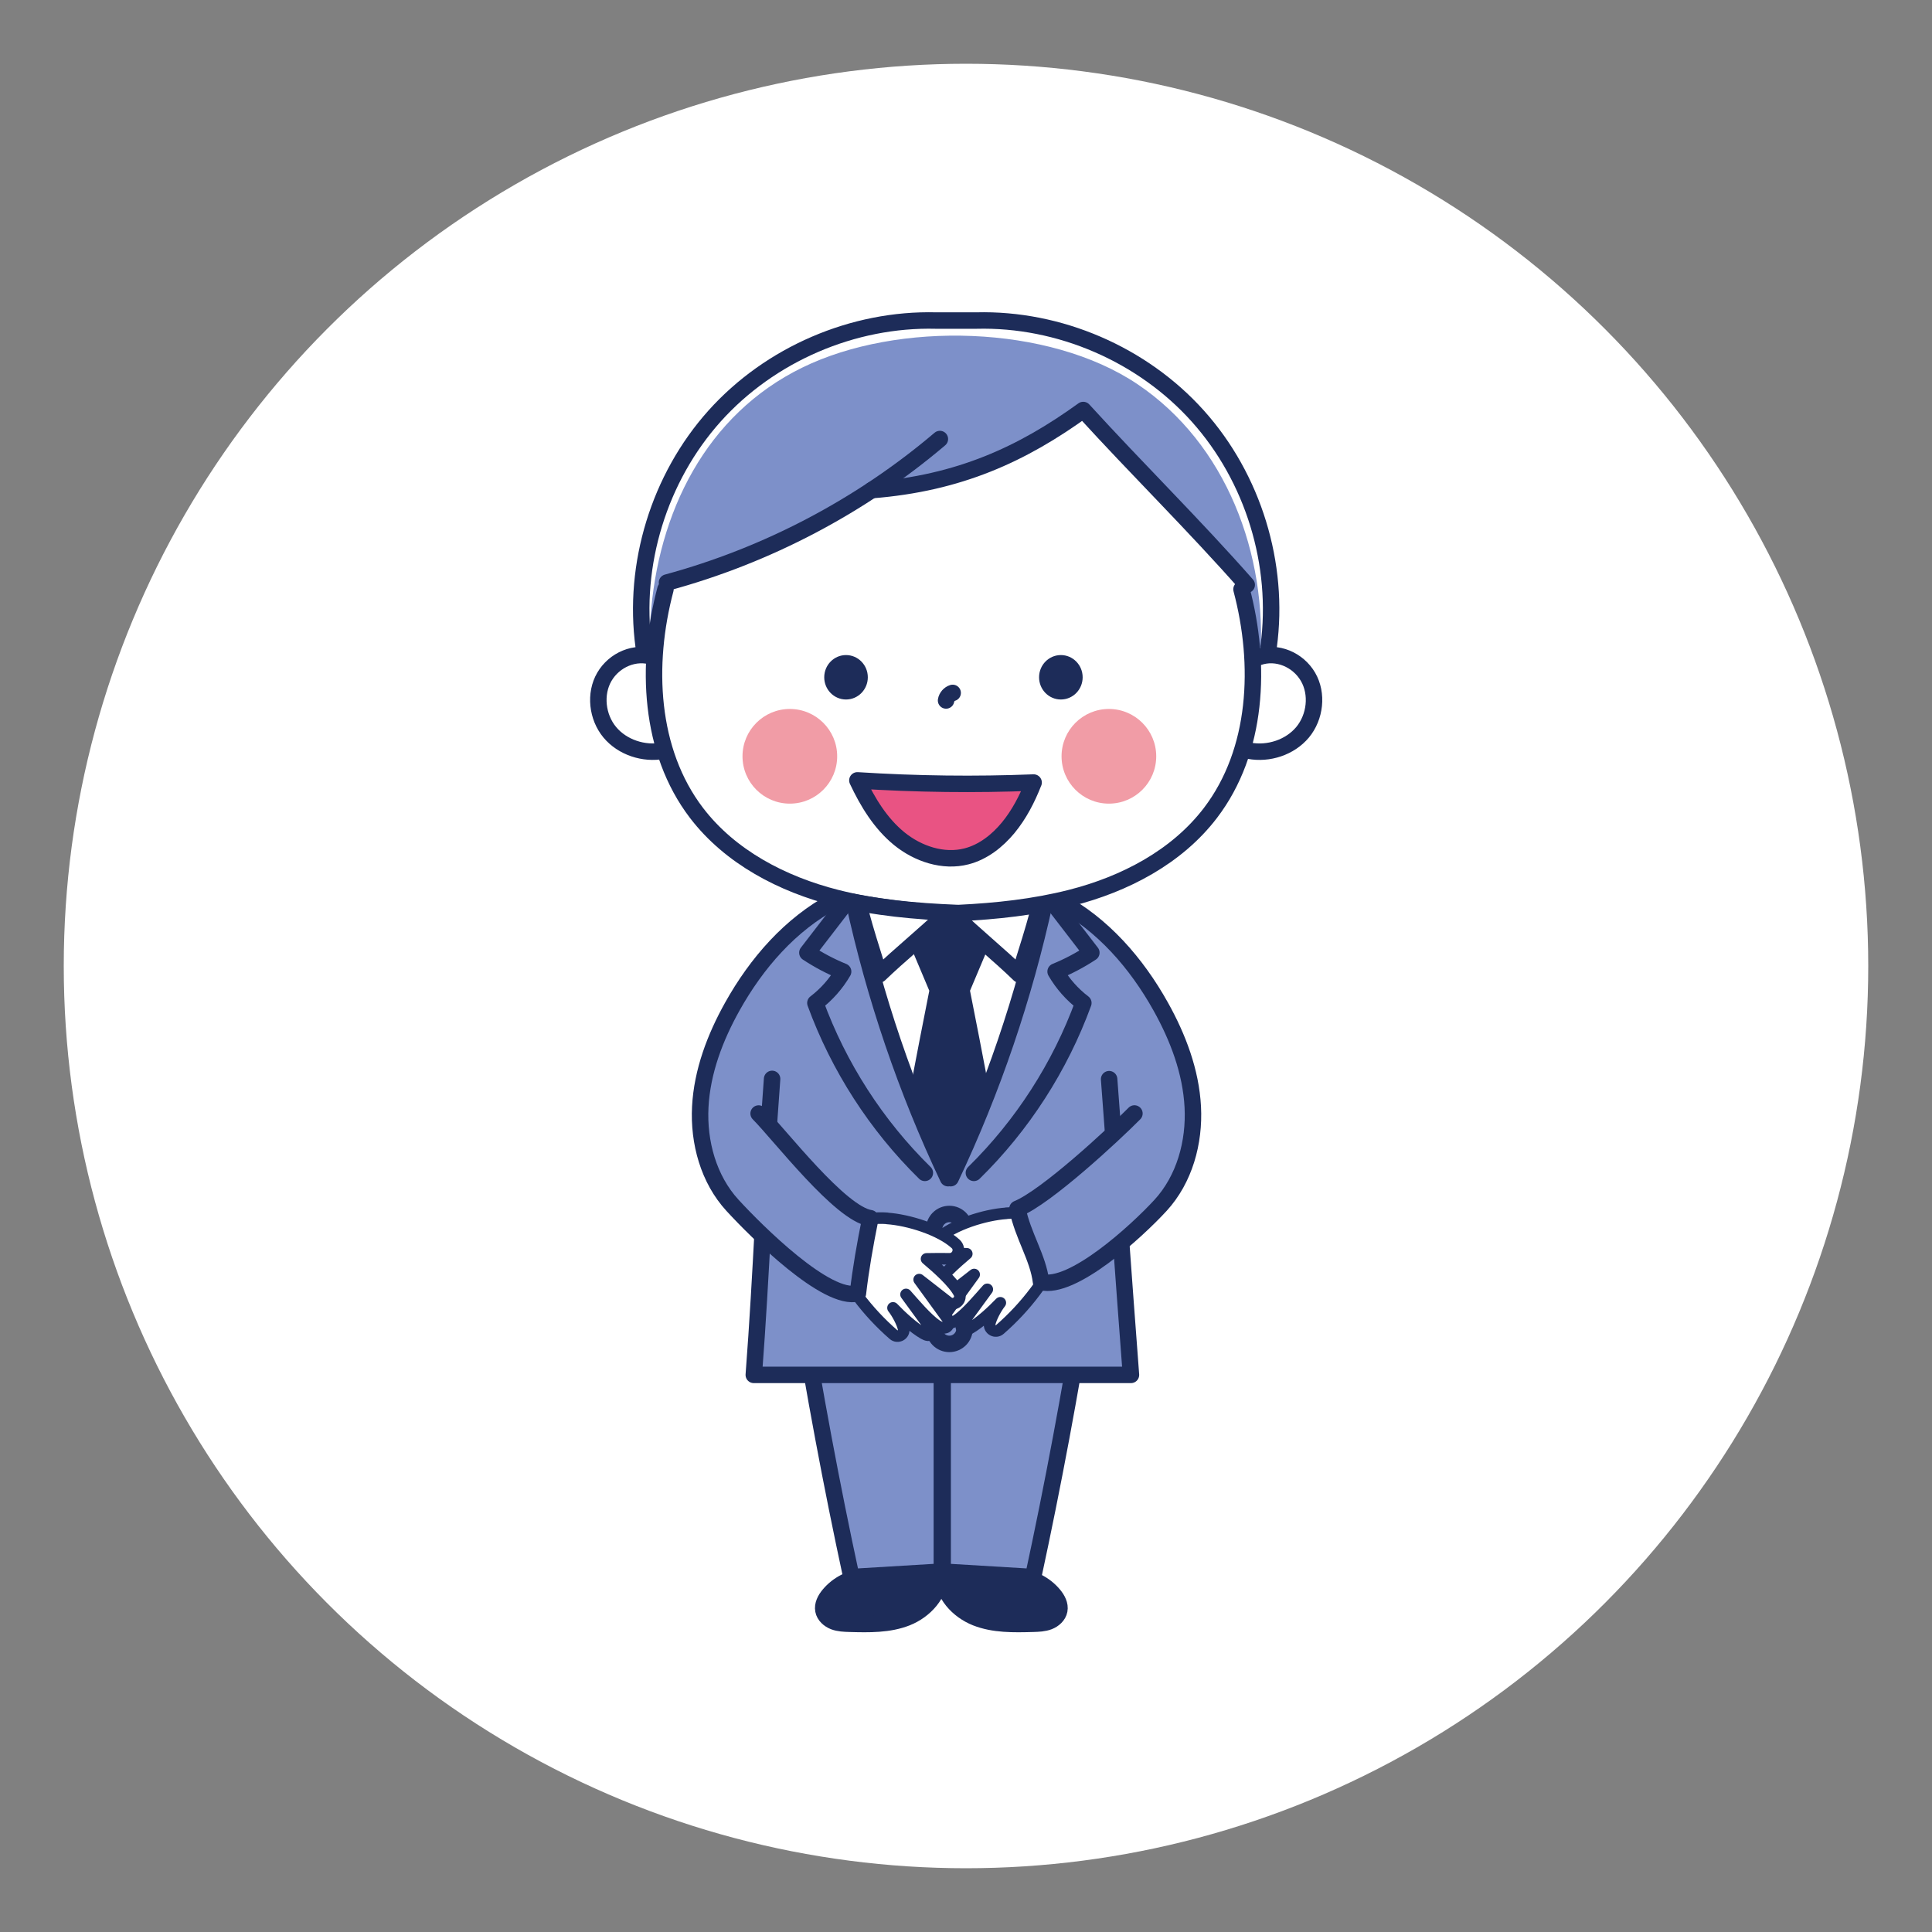
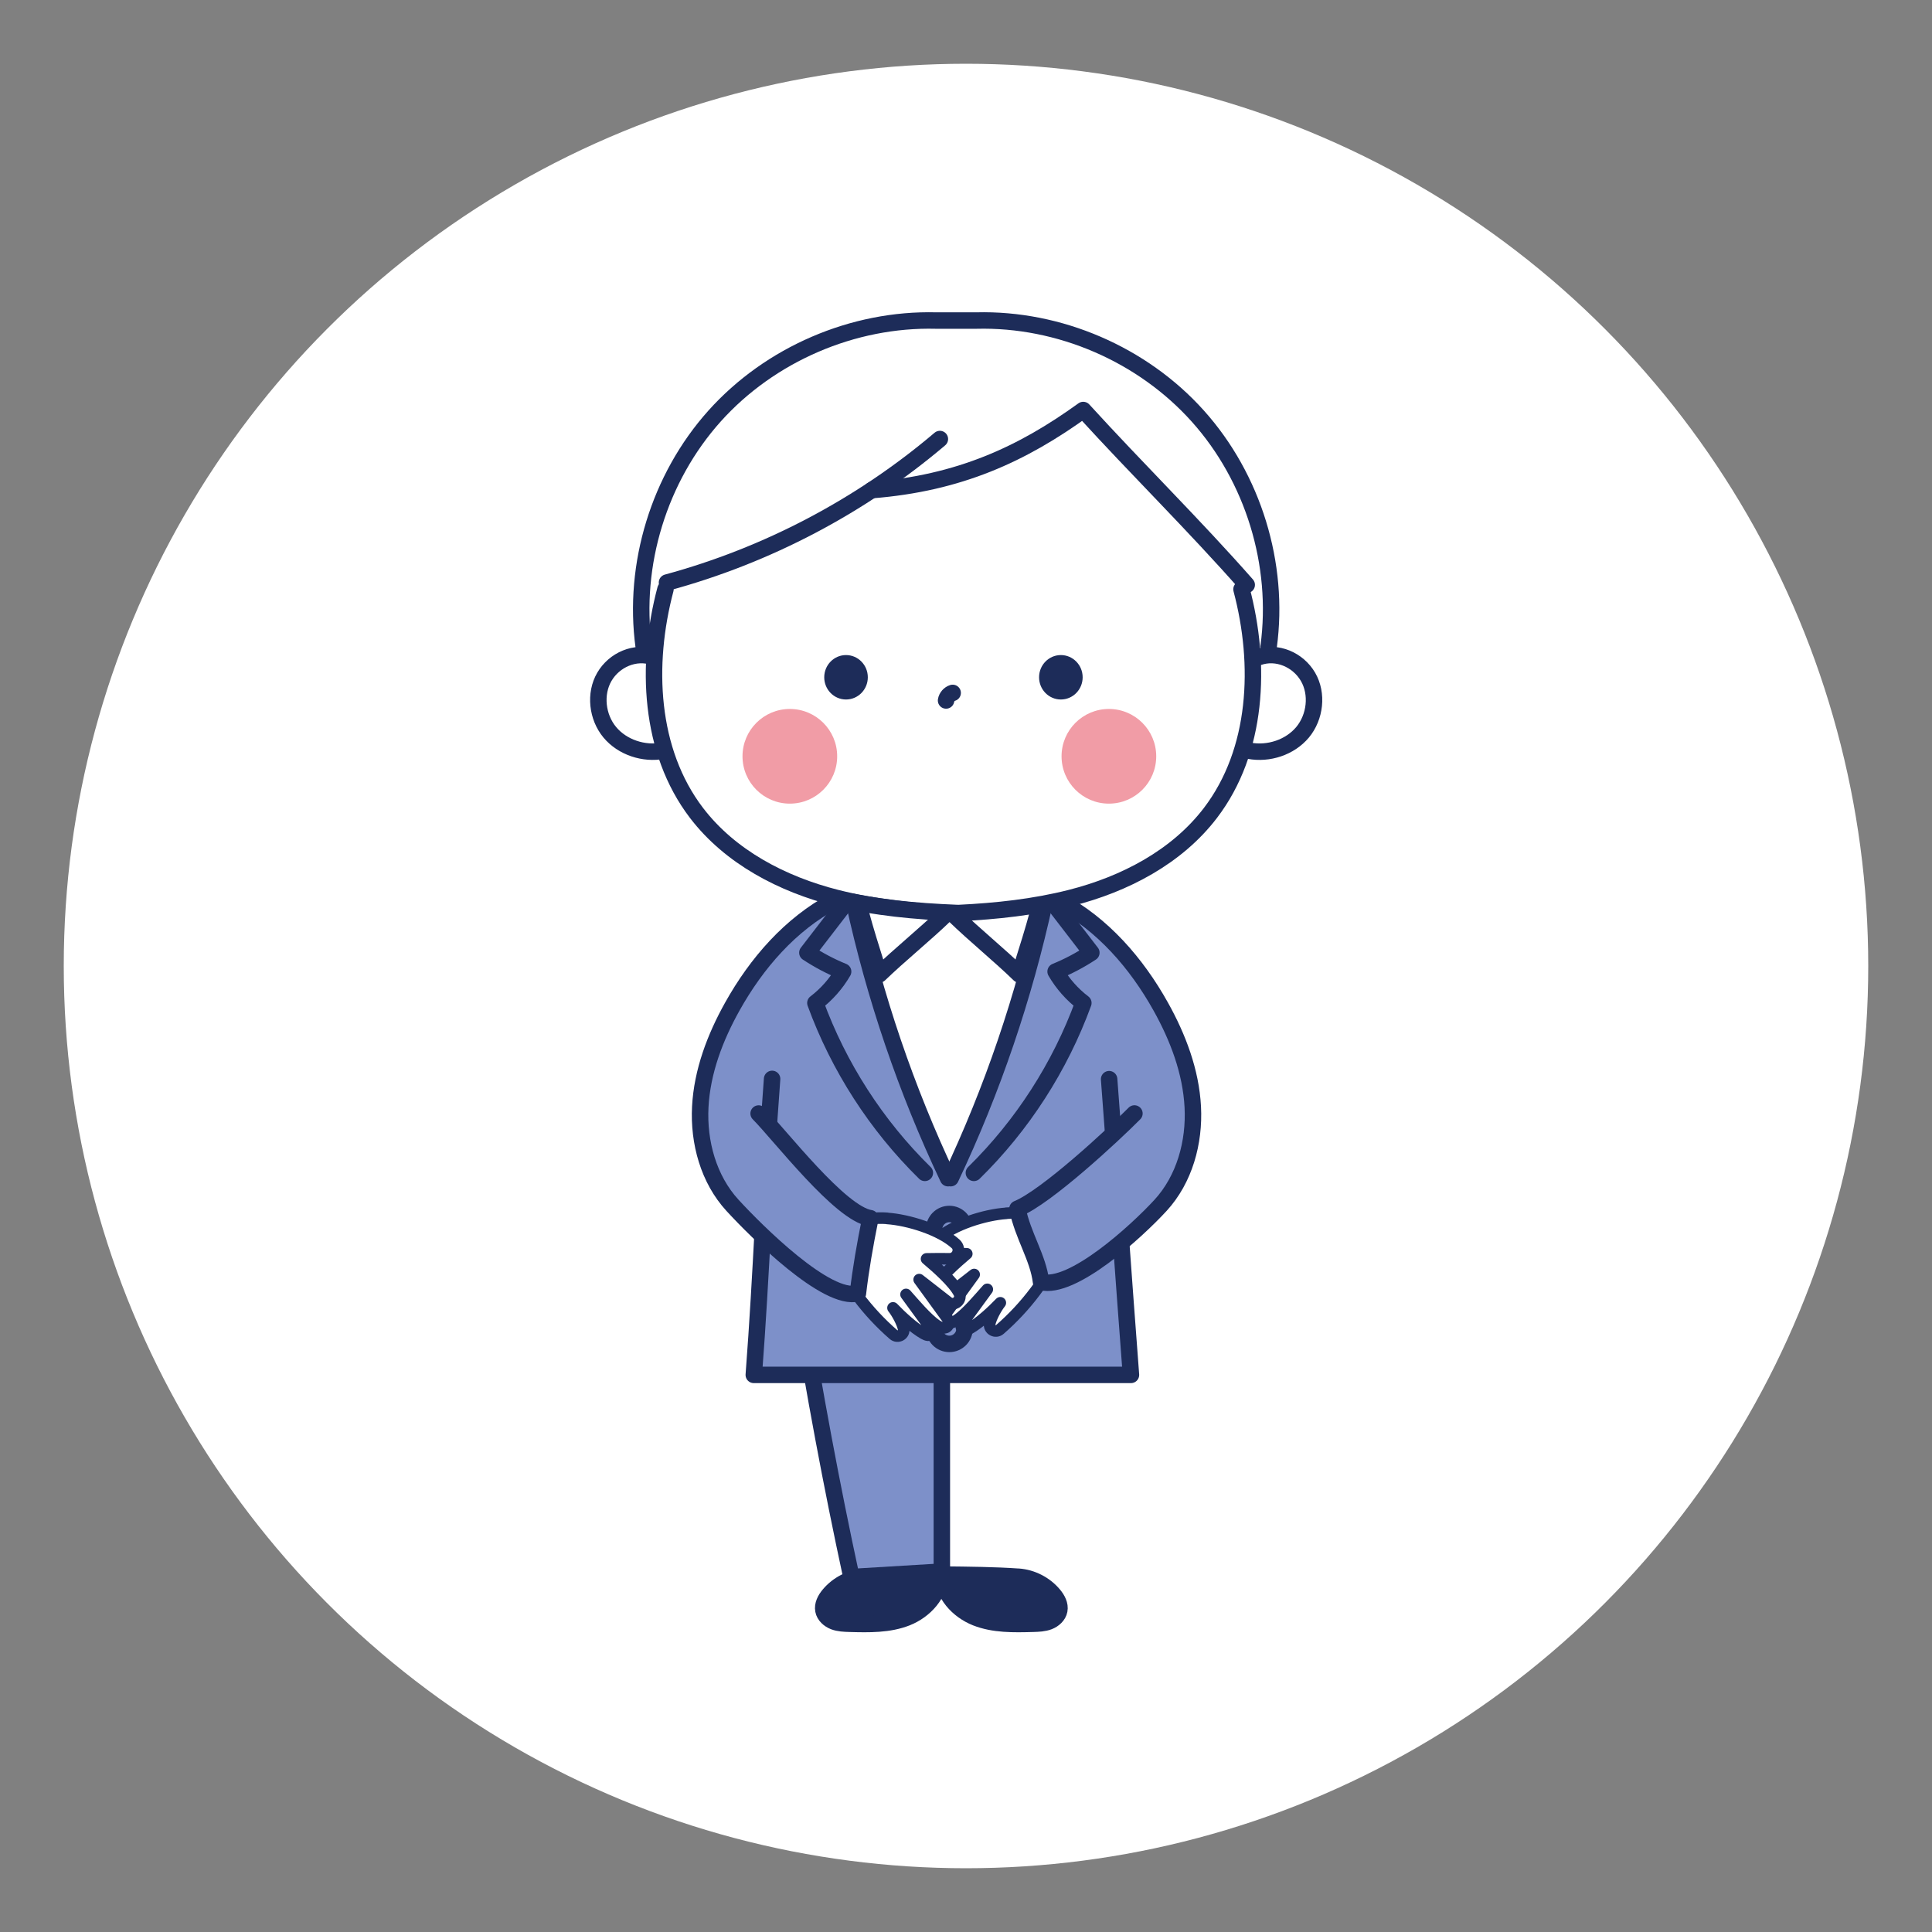
<svg xmlns="http://www.w3.org/2000/svg" id="_レイヤー_2" data-name="レイヤー 2" viewBox="0 0 500 500">
  <rect x="0" y="0" width="500" height="500" fill="#808080" stroke="none" />
  <defs>
    <style>
      .cls-1 {
        fill: #f19ca6;
      }

      .cls-1, .cls-2, .cls-3, .cls-4, .cls-5 {
        stroke-width: 0px;
      }

      .cls-2, .cls-6 {
        fill: none;
      }

      .cls-7, .cls-8, .cls-9, .cls-6, .cls-10 {
        stroke-width: 4.26px;
      }

      .cls-7, .cls-8, .cls-9, .cls-6, .cls-10, .cls-11 {
        stroke: #1d2c59;
        stroke-linecap: round;
        stroke-linejoin: round;
      }

      .cls-7, .cls-4 {
        fill: #1d2c59;
      }

      .cls-3, .cls-8 {
        fill: #7d90c9;
      }

      .cls-9 {
        fill: #e95383;
      }

      .cls-10, .cls-5, .cls-11 {
        fill: #fff;
      }

      .cls-11 {
        stroke-width: 3px;
      }
    </style>
  </defs>
  <g id="_レイヤー_1-2" data-name="レイヤー 1">
    <rect class="cls-2" width="500" height="500" />
    <circle class="cls-5" cx="250" cy="250" r="233.5" />
    <g id="_レイヤー_2-2" data-name=" レイヤー 2-2">
      <path class="cls-7" d="M223.7,408.05c-3.52.25-6.91,1.99-9.16,4.7-.94,1.13-1.72,2.57-1.44,4.01.26,1.35,1.43,2.39,2.72,2.89,1.29.49,2.7.54,4.08.58,4.98.14,10.13.25,14.76-1.58,4.64-1.84,8.66-6.16,8.54-11.15-6.66.07-13.33.13-19.5.56h0Z" />
      <path class="cls-7" d="M263.54,408.05c3.52.25,6.91,1.99,9.16,4.7.94,1.13,1.72,2.57,1.44,4.01-.26,1.35-1.43,2.39-2.72,2.89-1.29.49-2.7.54-4.08.58-4.98.14-10.13.25-14.76-1.58-4.64-1.84-8.66-6.16-8.54-11.15,6.66.07,13.33.13,19.5.56h0Z" />
-       <path class="cls-8" d="M243.75,337.02v69.71l-23.41,1.41c-5.18-23.97-9.66-48.1-13.58-72.54,5.91-3.87,13.01-5.89,20.07-5.7,7.06.19,14.05,2.58,16.92,7.13h0Z" />
-       <path class="cls-8" d="M243.96,337.02v69.71l23.41,1.41c5.18-23.97,9.66-48.1,13.58-72.54-5.91-3.87-13.01-5.89-20.07-5.7-7.06.19-14.05,2.58-16.92,7.13h0Z" />
+       <path class="cls-8" d="M243.75,337.02v69.71l-23.41,1.41c-5.18-23.97-9.66-48.1-13.58-72.54,5.91-3.87,13.01-5.89,20.07-5.7,7.06.19,14.05,2.58,16.92,7.13h0" />
      <path class="cls-3" d="M216.85,233.92c-8.14,2.03-14.59,8.26-19.6,14.99-10.44,14.05-16.33,31.42-16.59,48.93,0,0,127.34-1.86,128.47-1.97.87-12.35-1.84-24.94-7.73-35.83-5.89-10.89-14.93-20.06-25.75-26.09-19.18,4.67-39.52,4.53-58.82-.04h0Z" />
      <path class="cls-3" d="M221.8,233.62c3.29,24.16,11.58,49.43,24.31,70.24,10.04-22.67,18.22-46.17,24.54-70.78,23.19-4.91,17.33,72.85,20.4,102.39.69,6.65,1.38,13.3,2.08,19.95-33.02-.69-65.32-1.28-98.33-.15.71-8.45,2.4-105.21,14.57-117.39,5.65-5.65,6.8-6.51,12.43-4.26h0Z" />
      <circle class="cls-6" cx="245.69" cy="318.12" r="3.94" />
      <circle class="cls-6" cx="245.69" cy="343.86" r="3.94" />
      <path class="cls-6" d="M287.04,279.29c2.06,26.96,3.59,49.58,5.65,76.53h-97.61c2.06-26.96,2.69-49.65,4.74-76.6" />
      <path class="cls-5" d="M222.03,233.82c4.02,24.77,12.26,48.85,24.24,70.9,10.94-22.56,18.89-46.55,23.62-71.17-15.68,3.04-31.95,2.99-47.86.27h0Z" />
-       <path class="cls-4" d="M255.71,245.32c-1.56,3.7-3.11,7.39-4.67,11.08,0,0,4.86,24.5,4.75,24.87-2.42,8.42-5.7,16.57-9.96,24.22-4.27-7.65-7.66-15.8-10.08-24.22-.11-.37,4.75-24.87,4.75-24.87-1.56-3.7-3.11-7.39-4.67-11.08l9.54-10.01,10.35,10.01h0Z" />
      <path class="cls-6" d="M220.96,233.25c5.37,24.71,13.57,48.81,24.39,71.66" />
      <path class="cls-6" d="M270.42,233.25c-5.37,24.71-13.57,48.81-24.39,71.66" />
      <path class="cls-6" d="M219.17,233.29c-3.41,4.42-6.82,8.85-10.22,13.27,2.91,1.92,6.01,3.56,9.25,4.88-1.83,3.15-4.28,5.92-7.18,8.13,6.03,16.52,15.78,31.66,28.33,43.97" />
      <path class="cls-6" d="M272.22,233.29c3.41,4.42,6.82,8.85,10.22,13.27-2.91,1.92-6.01,3.56-9.25,4.88,1.83,3.15,4.28,5.92,7.18,8.13-6.03,16.52-15.78,31.66-28.33,43.97" />
      <path class="cls-10" d="M244.7,236.69c-5.1,4.95-12.01,10.54-17.12,15.49,0,0-5.67-17.46-5.48-19.27,6.88,1.41,15.56,2.18,22.6,3.77h0Z" />
      <path class="cls-10" d="M247.06,236.96c5.1,4.95,11.65,10.27,16.75,15.23,0,0,5.67-17.46,5.48-19.27-6.88,1.41-15.2,2.45-22.23,4.04Z" />
      <path class="cls-11" d="M260.42,314.01c-5.47.37-13.71,2.9-17.74,6.58-1.51,1.38-.45,3.92,1.59,3.87,1.02-.02,4.91-.03,5.93.02-2.63,2.22-6.94,6-8.4,8.8-.91,1.74,1.07,3.56,2.71,2.48l7.6-5.92-7.32,10.09c-.39.53-.47,1.26-.13,1.82.64,1.05,2.04.52,2.97-.1,2.51-1.68,5.86-5.71,7.88-7.97l-6.45,8.84c-.28.36-.37.85-.15,1.25.41.77,1.34.45,1.99.08,2.68-1.54,5.85-4.46,7.98-6.69-1.02,1.28-2.42,3.81-2.74,5.42-.29,1.48,1.5,2.48,2.63,1.48,3.38-2.95,6.46-6.25,9.15-9.84,1.96-2.61,3.75-5.46,4.4-8.66.65-3.2-.04-6.83-2.43-9.05-2.87-2.66-6.71-2.71-9.47-2.53h0Z" />
      <path class="cls-11" d="M229.57,315.33c5.47.37,13.71,2.9,17.74,6.58,1.51,1.38.45,3.92-1.59,3.87-1.02-.02-4.91-.03-5.93.02,2.63,2.22,6.94,6,8.4,8.8.91,1.74-1.07,3.56-2.71,2.48l-7.6-5.92,7.32,10.09c.39.53.47,1.26.13,1.82-.64,1.05-2.04.52-2.97-.1-2.51-1.68-5.86-5.71-7.88-7.97l6.45,8.84c.28.36.37.85.15,1.25-.41.77-1.34.45-1.99.08-2.68-1.54-5.85-4.46-7.98-6.69,1.02,1.28,2.42,3.81,2.74,5.42.29,1.48-1.5,2.48-2.63,1.48-3.38-2.95-6.46-6.25-9.15-9.84-1.96-2.61-3.75-5.46-4.4-8.66-.65-3.2.04-6.83,2.43-9.05,2.87-2.66,6.71-2.71,9.47-2.53h0Z" />
      <path class="cls-3" d="M181.27,290.37c1.94-2.49,4.91-4.16,8.04-4.52,3.14-.37,6.4.57,8.21,3.13,4.79,5.35,20.76,24.52,27.72,26.3-1.14,6.57-4.87,12.99-3.73,19.55-8.47,1.86-23.59-15.32-30.28-20.82-6.69-5.51-10.67-14.17-9.96-23.63Z" />
      <path class="cls-6" d="M215.86,233.17c-11.32,6.02-20.07,16.11-26.32,27.3-4.48,8.01-7.83,16.83-8.31,26s2.14,18.72,8.35,25.48,24.38,24.89,32.45,22.77c.73-6.26,1.81-12.48,3.22-19.45-7.81-1.17-23.36-21.48-28.92-27.09" />
      <path class="cls-3" d="M294.8,283.61c-6.32,7.82-20.23,25.87-29.77,29.06.58,6.58,4.98,12.76,5.56,19.33,7.76.81,18.93-11.98,25.14-16.73,6.2-4.74,10.43-12.17,11.68-19.88.17-1.07-1.28-3.14-1.78-4.1-.48-.91-1.41-1.48-2.29-2-3.33-1.96-6.65-3.92-8.54-5.68h0Z" />
      <path class="cls-6" d="M274.06,233.17c11.32,6.02,20.07,16.11,26.32,27.3,4.48,8.01,7.83,16.83,8.31,26,.48,9.17-2.14,18.72-8.35,25.48-6.21,6.76-22.86,21.96-30.92,19.83-.73-6.26-4.7-11.97-6.11-18.95,7.42-3.02,24.72-19.04,30.28-24.66" />
      <path class="cls-5" d="M172.29,152.63c-.81,5.51-1.62,11.02-3.76,16.55-4.98-1.17-10.5,1.74-12.7,6.35-2.21,4.62-1.16,10.48,2.22,14.32,3.38,3.84,8.81,5.63,14,5.23,2.09,11.12,10.15,20.46,19.84,26.3,9.69,5.84,20.91,8.6,32.07,10.47,18.47,3.1,37.71,3.96,55.69-1.31,17.97-5.27,34.59-17.37,43.09-35.69,3.08,1.07,6.59.51,9.45-1.06,2.86-1.57,5.12-4.09,6.82-6.88,1.81-2.96,3.05-6.55,2.12-9.89-.89-3.22-3.72-5.68-6.91-6.69s-6.67-.73-9.79.31c-.75-5.64-1.44-13.98-2.46-20.06-11.89-11.89-24.93-28.04-41.77-43.11,0,0-12.91,8.48-26.15,13.19-11.07,3.93-22.27,3.99-27.19,6.06-1.9.79-27.06,13.62-28.84,14.52-5.95,3-25.01,10.87-25.73,11.39h0Z" />
-       <path class="cls-3" d="M280.35,106.1c-15.62,15.62-54.73,20.73-54.73,20.73,0,0-18.67,10.88-25.18,13.91-6.66,3.1-27.5,10.62-27.5,10.62,0,0-2.72,12.98-2.96,17.55-1.71-.51-3.42-1.02-4.58-1.93-1.43-29.9,14.15-61.42,40.82-75.02,24.35-12.42,60.13-14.35,85.39,1.71,25.27,16.06,40.42,46.77,37.79,76.59-2.05-.57-4.36-.07-6,1.28-.57-5.76-1.77-15.44-2.09-21.68-11.93-12.78-40.96-43.76-40.96-43.76h0Z" />
-       <path class="cls-5" d="M168.33,160.12c1.86-27.57,14.43-52.81,39.24-64.96,24.81-12.16,63.91-11.14,86.83,4.28,22.92,15.42,33.66,43.92,31.75,71.48.81-.04,1.63-.09,2.44-.13.24-13.39.44-27.1-3.91-39.76-7.67-22.32-28.77-38.07-51.43-44.66-25.59-7.45-54.73-4.25-76.47,11.17-21.74,15.42-34.62,43.58-29.22,69.68.66-2.55.64-5.04.78-7.11h0Z" />
      <circle class="cls-1" cx="204.41" cy="195.73" r="12.25" />
      <circle class="cls-1" cx="286.98" cy="195.73" r="12.25" />
      <path class="cls-6" d="M321.3,152.5c5.18,19.51,4.2,41.85-8.04,57.89-8.73,11.44-22.25,18.46-36.2,21.99-9.47,2.4-19.21,3.44-28.98,3.91l-.65-.02c-10.44-.43-20.86-1.33-30.97-3.89-13.95-3.53-27.47-10.56-36.2-21.99-12.24-16.04-13.22-38.39-8.04-57.89" />
      <path class="cls-6" d="M246.55,179.32c-.87.27-1.56,1.06-1.71,1.96" />
      <path class="cls-6" d="M169.25,170.08c-4.83-1.69-10.26.66-12.84,5.08-2.57,4.42-1.87,10.41,1.4,14.35,3.28,3.93,8.81,5.72,13.84,4.78" />
      <path class="cls-6" d="M325.67,170.08c4.83-1.69,10.26.66,12.84,5.08,2.57,4.42,1.87,10.41-1.4,14.35-3.28,3.93-8.81,5.72-13.84,4.78" />
      <ellipse class="cls-4" cx="218.95" cy="175.28" rx="5.64" ry="5.75" />
      <ellipse class="cls-4" cx="274.55" cy="175.28" rx="5.64" ry="5.75" />
      <path class="cls-6" d="M328.32,167.34c2.89-21.28-4-43.69-18.34-59.67-14.34-15.99-35.86-25.27-57.33-24.71h-10.39c-21.47-.55-42.99,8.72-57.33,24.71-14.33,15.99-21.22,38.4-18.34,59.67" />
      <path class="cls-6" d="M322.65,151.36c-13.48-15.33-28.45-30.04-42.31-45.25-15.74,11.38-32.06,18.96-54.73,20.73" />
      <path class="cls-6" d="M243.24,113.62c-20.44,17.35-44.74,30.13-70.62,37.14" />
-       <path class="cls-9" d="M267.5,202.52c-15.1.6-30.23.42-45.61-.56,2.66,5.65,5.99,11.14,10.82,15.08,4.84,3.94,11.41,6.15,17.45,4.58,4.29-1.11,7.94-3.99,10.76-7.4,2.81-3.42,4.88-7.38,6.57-11.7Z" />
    </g>
  </g>
</svg>